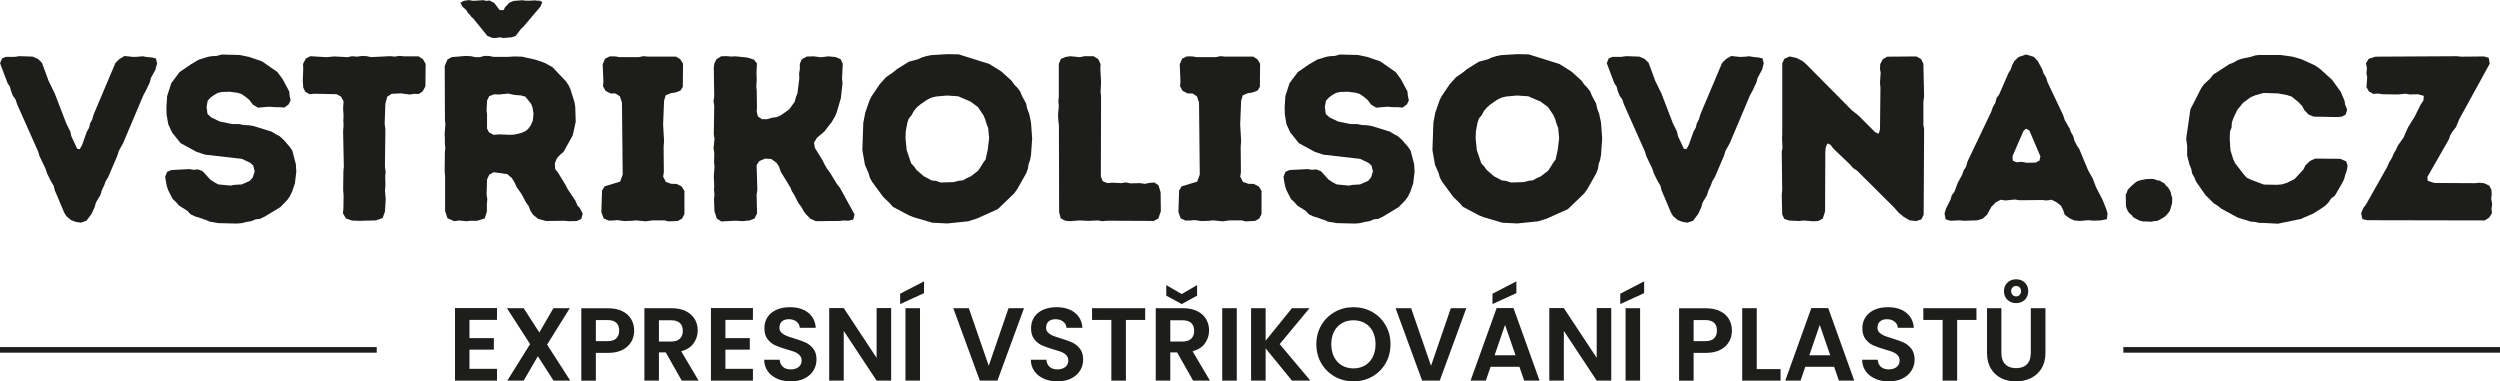
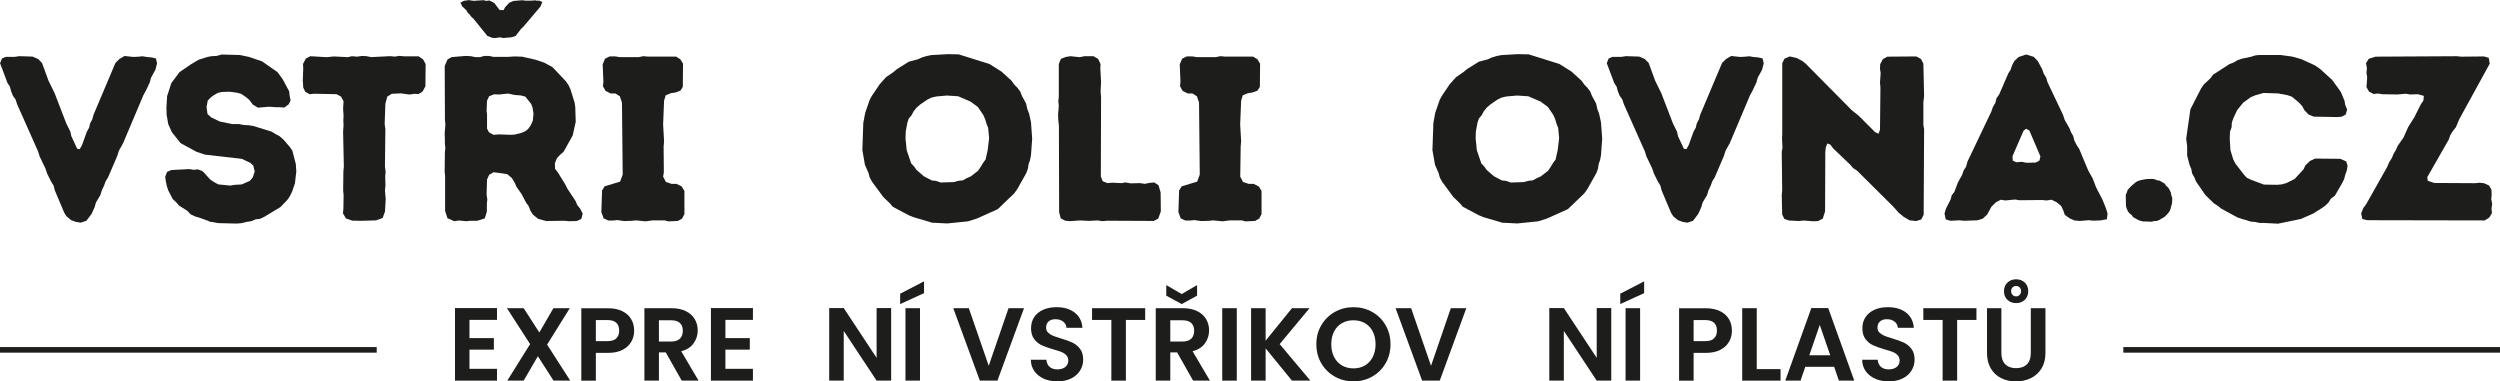
<svg xmlns="http://www.w3.org/2000/svg" width="354" height="54" viewBox="0 0 354 54" fill="none">
  <path d="M10.784 31.435L10.056 31.166L9.391 30.604L9.09 30.105L7.76 26.953L7.593 26.287L7.229 25.693L6.667 24.561L6.437 23.864L5.606 22.137L5.408 21.472L2.423 14.763L2.193 14.066L1.829 13.567L1.568 12.902L1.401 12.268L1.069 11.77L0.008 8.95L0.277 8.285L0.808 8.055H2.067L2.732 7.952L4.624 8.015L5.384 8.348L5.946 8.91L6.873 11.437L7.736 13.195L9.399 17.512L9.961 18.636L10.095 19.27L10.927 21.06L11.291 21.123L11.623 20.529L12.289 18.668L12.621 18.074L12.756 17.48L13.057 16.918L13.255 16.221L16.343 8.918L16.905 8.356L17.633 7.928L18.892 8.063L19.557 8.031L20.191 7.968L20.784 8.071L21.481 8.134L22.075 8.269L22.241 8.966L22.012 9.861L21.378 11.025L21.212 11.659L20.65 12.855L20.317 13.449L17.427 20.284L16.833 21.345L16.604 22.074L15.313 25.091L14.949 25.685L14.751 26.248L14.418 26.945L14.22 27.61L13.587 28.671L13.389 29.368L12.962 30.295L12.233 31.261L11.433 31.53L10.8 31.427L10.784 31.435Z" fill="#1D1D1B" />
  <path d="M29.573 31.309L28.283 30.841L27.617 30.643L26.984 30.342L26.517 29.843L25.353 29.115L24.925 28.616L24.458 28.188L23.825 26.96L23.627 26.366L23.492 25.701L23.389 25.036L23.659 24.339L24.253 24.077L26.81 23.943L27.443 24.046L28.037 23.982L28.702 24.252L29.795 25.448L30.357 25.812L30.919 26.113L32.614 26.279L33.208 26.176L34.237 26.113L35.369 25.614L35.797 25.115L36.066 24.283L35.868 23.452L35.44 23.056L34.245 22.493L29.035 21.899L27.839 21.503L25.583 20.276L24.355 18.747L23.825 17.583L23.595 16.252L23.564 15.223L23.666 13.599L24.26 11.769L25.424 10.209L27.016 9.116L28.148 8.451L29.407 8.055L30.001 7.952L30.666 7.92L31.394 7.722L33.952 7.786L35.242 8.055L37.103 8.688L39.296 10.217L40.025 11.215L40.951 12.942L41.015 13.575L41.149 14.209L40.88 14.771L40.246 15.238L39.653 15.175H38.988L38.093 15.112L36.533 15.246L35.805 14.819L35.306 14.153L34.744 13.686L34.15 13.29L33.556 13.124L32.495 12.989L31.434 13.021L30.84 13.155L30.31 13.456L29.811 13.821L29.415 14.248L29.249 15.143L29.383 16.141L29.882 16.609L31.109 17.203L32.867 17.567H33.833L34.53 17.702L35.195 17.733L35.86 17.836L38.449 18.636L39.043 19L39.574 19.27L40.167 19.8L41.03 20.798L41.395 21.329L41.894 23.254L41.957 24.315L41.759 25.978L41.561 26.541L41.363 27.135L40.999 27.863L40.666 28.331L39.7 29.328L37.444 30.691L36.81 30.992L36.216 31.055L35.551 31.324L34.886 31.427L34.221 31.594L33.556 31.657L30.935 31.594L29.573 31.364V31.309Z" fill="#1D1D1B" />
  <path d="M49.954 31.269L48.988 30.936L48.56 30.208L48.624 29.574L48.655 27.649L48.592 26.953L48.624 24.26L48.687 23.594L48.584 18.644L48.647 17.718L48.616 17.052L48.647 16.324L48.584 15.397L48.647 14.336L48.283 13.67L47.65 13.338L44.498 13.274L43.833 13.338L43.239 13.005L42.939 12.411L42.875 11.381L42.939 9.718L42.907 9.053L43.303 8.293L43.936 7.96L46.256 8.095L47.285 7.992L49.241 8.095L49.835 7.96L50.563 8.023L51.26 7.92L51.894 7.952L52.559 8.087L55.251 7.952L55.884 8.015L56.581 7.912L57.215 7.976H59.273L59.907 8.403L60.271 9.069L60.239 12.221L59.843 12.95L59.281 13.314L58.687 13.282L57.99 13.385L56.763 13.219L55.473 13.282L54.839 13.678L54.57 14.676L54.467 17.567L54.57 18.264L54.507 23.61L54.609 24.339L54.546 24.933L54.578 26.264L54.514 26.96L54.617 28.22L54.514 29.946L54.182 30.873L53.216 31.206L50.991 31.269L49.962 31.237L49.954 31.269Z" fill="#1D1D1B" />
  <path d="M63.026 24.965L62.963 24.299L62.995 21.606L63.058 20.973L62.995 20.339V19.674L62.963 18.945L63.066 17.615L63.002 16.949L62.971 9.346L63.367 8.419L63.961 8.087L65.916 7.92L66.645 7.952L67.31 8.087H67.975L68.569 7.92H69.234L69.899 8.055H71.894L72.86 7.992L73.921 8.023L75.814 8.451L77.073 8.879L78.237 9.512L80.129 11.508L80.493 12.039L80.762 12.601L81.356 14.494L81.459 15.159L81.522 17.25L81.095 19.175L79.804 21.495L79.337 21.892L78.87 22.39L78.569 23.119L78.601 23.919L78.997 24.418L80.058 26.145L80.358 26.739L81.483 28.434L81.752 29.067L82.148 29.535L82.512 30.263L82.314 30.992L81.681 31.293L80.588 31.325L79.955 31.261L77.334 31.293L76.202 30.992L75.473 30.398L75.109 29.835L74.848 29.17L74.483 28.671L73.85 27.475L73.153 26.477L72.884 25.883L72.488 25.218L71.823 24.656L69.899 24.386L69.266 24.751L68.965 25.416L68.901 27.539L69.004 28.236L68.941 28.83V29.962L68.64 30.928L67.579 31.261H66.581L66.051 31.325L64.99 31.221L64.325 31.325L63.359 30.897L63.026 29.867V24.957V24.965ZM75.671 0.032L76.004 0.095H76.4L76.795 0.293L76.534 0.927L74.08 3.818L73.779 4.087L73.019 5.085L72.425 5.283L71.229 5.386L70.865 5.283L70.105 5.386L69.677 5.354L69.012 5.085L67.025 2.63L66.756 2.4L66.486 2.036L66.257 1.838L66.027 1.442L65.465 0.911L65.196 0.38L65.663 0.119L66.391 0.016L67.056 0.119L67.484 0.087L68.046 0.055L68.442 0.024L68.87 0.127L69.297 0.063L69.994 0.428L70.754 1.426H71.316L71.514 1.03L72.108 0.396L72.702 0.135L73.961 0.032L74.388 0.095H75.053L75.647 0.063L75.671 0.032ZM70.627 19.024L72.219 19.088L72.852 19.056L73.818 18.826L74.412 18.565L74.776 18.264L75.141 17.765L75.442 17.1L75.544 16.102L75.41 15.239L75.212 14.708L74.38 13.678L73.747 13.512L72.884 13.448L71.958 13.251L70.627 13.385L69.962 13.354L69.266 13.623L68.965 14.256L68.901 15.65L68.965 16.213V18.201L69.234 18.731L69.899 19.096L70.627 19.032V19.024Z" fill="#1D1D1B" />
  <path d="M94.025 31.206H92.402L91.404 31.34L90.074 31.206L89.409 31.269L88.379 31.301L87.413 31.166L86.78 31.229H86.147L85.481 30.928L85.149 30.034L85.252 26.976L85.616 26.382L87.809 25.717L88.173 24.719L88.07 14.526L87.77 13.631L87.136 13.235H86.471L85.743 12.87L85.378 12.205L85.442 11.571L85.339 9.116L85.671 8.316L86.337 7.984H87.097L87.73 8.087H90.454L91.119 7.952L91.713 8.015H95.727L96.321 8.38L96.717 9.013L96.685 12.3L96.353 12.831L95.656 13.092L94.991 13.195L94.262 13.496L94.033 14.256L93.898 17.607L94.033 19.998L93.969 20.727L94.001 24.378L93.898 25.012L94.294 25.772L95.094 26.034H95.79L96.519 26.398L96.915 27.032V30.319L96.582 30.952L95.988 31.285L94.658 31.348L93.993 31.182L94.025 31.206Z" fill="#1D1D1B" />
-   <path d="M101.499 30.944L101.167 29.915L101.103 28.22L101.167 27.555L101.103 26.858L101.135 26.327L101.072 24.965L101.175 23.602L101.111 23.008L101.143 21.717L101.04 20.989L101.175 19.626L101.072 19.064L101.135 14.977L101.032 14.312L101.135 13.647L101.072 9.599L101.135 9.037L101.436 8.403L102.101 7.976L102.829 7.944L103.494 8.007L104.128 7.976L105.791 8.142L106.757 8.443L107.184 8.974L107.121 10.336L107.152 11.366L107.089 12.166L107.152 12.76L107.184 15.152L107.152 15.785L107.319 16.482L107.881 16.878H108.609L109.274 16.68L110.003 16.577L110.597 16.308L111.761 15.476L112.521 14.415L112.719 13.718L112.917 13.219L113.186 11.065L113.154 10.399L113.257 9.766V9.037L113.526 8.403L114.223 8.007L115.221 7.976L116.218 8.11L117.311 7.976L118.309 8.079L119.037 8.38L119.338 9.045L119.235 11.104L119.299 11.77L119.069 13.892L118.507 15.817L118.277 16.411L117.778 17.274L116.717 18.636L115.688 19.5L115.26 20.197L115.395 20.957L116.488 22.715L116.757 23.278L117.121 23.911L117.485 24.378L118.515 26.073L118.942 26.604L121.001 30.358L120.835 31.087L120.138 31.253L119.473 31.222L118.879 31.285L115.53 31.317L114.769 30.984L114.136 30.35L113.804 29.923L113.471 29.289L113.075 28.79L112.442 27.562L112.141 27.095L111.911 26.533L110.549 24.307L110.32 23.61L109.987 23.08L109.227 22.517L108.332 22.454L107.501 22.818L107.137 23.381L107.24 26.866L107.137 27.562L107.2 30.216L106.836 30.944L106.171 31.214L105.11 31.317L104.183 31.253L102.125 31.356L101.531 30.96L101.499 30.944Z" fill="#1D1D1B" />
  <path d="M132.125 31.57L129.307 30.738L128.673 30.477L126.417 29.281L125.989 28.782L125.063 27.887L123.503 25.764L123.17 25.17L122.972 24.473L122.474 23.341L122.109 21.25L122.244 17.401L122.513 15.975L123.147 14.146L123.447 13.583L124.572 11.92L125.467 10.922L126.528 10.193L126.995 9.797L128.689 8.736L129.948 8.403L130.542 8.134L131.207 7.936L131.872 7.801L134.192 7.667L135.752 7.698L140.099 9.061L141.793 10.122L143.218 11.413L143.646 12.007L144.042 12.403L144.469 12.965L144.699 13.559L145.293 14.652L145.459 15.413L145.728 16.11L145.99 17.337L146.156 19.626L145.99 21.947L145.855 22.675L145.657 23.206L145.554 23.872L145.325 24.505L144.034 26.794L143.606 27.388L141.286 29.614L138.333 30.944L137.074 31.34L134.121 31.641L132.133 31.538L132.125 31.57ZM135.118 25.764L135.752 25.598L136.346 25.535L136.876 25.234L137.47 24.972L138.499 24.172L138.895 23.578L139.196 23.079L139.56 22.581L139.861 21.218L140.059 19.555L139.925 18.129L139.695 17.535L139.497 16.87L139.228 16.276L138.468 15.151L137.438 14.391L135.681 13.631L134.089 13.528L132.561 13.662L131.864 13.829L131.27 14.13L130.304 14.795L129.806 15.223L129.378 15.753L129.077 16.316L128.681 16.783L128.483 17.377L128.254 18.605L128.222 19.602L128.388 21.266L129.022 23.127L129.449 23.594L129.782 24.062L130.811 24.957L131.943 25.551L132.537 25.614L133.202 25.844L135.126 25.78L135.118 25.764Z" fill="#1D1D1B" />
  <path d="M149.917 17.599L149.854 16.965L149.822 16.237L149.925 15.009L149.861 14.344L149.925 13.71V9.061L150.226 8.332L150.922 8.063L151.556 7.96L152.886 8.095L153.551 7.96H154.842L155.507 8.356L155.839 9.085L155.808 9.718L155.911 11.611L155.847 12.942L155.911 13.742L155.879 24.996L156.148 25.662L156.813 25.931L157.51 25.868L158.801 25.931L159.395 25.828L160.06 25.963L161.422 25.931L162.118 26.034L162.752 25.899L163.449 25.836L164.042 26.232L164.343 27.23L164.375 29.923L164.011 30.952L163.377 31.285L156.805 31.253L156.077 31.317L155.444 31.214L154.185 31.277L152.894 31.214L151.5 31.317L150.835 31.253L150.202 30.921L149.972 30.057L149.941 17.607L149.917 17.599Z" fill="#1D1D1B" />
-   <path d="M175.737 31.206H174.114L173.116 31.34L171.786 31.206L171.121 31.269L170.092 31.301L169.126 31.166L168.492 31.229H167.859L167.194 30.928L166.861 30.034L166.964 26.976L167.328 26.382L169.522 25.717L169.886 24.719L169.783 14.526L169.482 13.631L168.849 13.235H168.183L167.455 12.87L167.091 12.205L167.154 11.571L167.051 9.116L167.384 8.316L168.049 7.984H168.809L169.442 8.087H172.166L172.831 7.952L173.425 8.015H177.439L178.033 8.38L178.429 9.013L178.398 12.3L178.065 12.831L177.368 13.092L176.703 13.195L175.975 13.496L175.745 14.256L175.61 17.607L175.745 19.998L175.682 20.727L175.713 24.378L175.618 25.012L176.014 25.772L176.814 26.034H177.511L178.239 26.398L178.635 27.032V30.319L178.303 30.952L177.709 31.285L176.378 31.348L175.713 31.182L175.737 31.206Z" fill="#1D1D1B" />
-   <path d="M187.923 31.309L186.632 30.841L185.967 30.643L185.334 30.342L184.866 29.843L183.702 29.115L183.275 28.616L182.808 28.188L182.174 26.96L181.976 26.366L181.842 25.701L181.747 25.036L182.008 24.339L182.602 24.077L185.159 23.943L185.793 24.046L186.387 23.982L187.052 24.252L188.144 25.448L188.707 25.812L189.269 26.113L190.963 26.279L191.557 26.176L192.586 26.113L193.719 25.614L194.146 25.115L194.407 24.283L194.209 23.452L193.782 23.056L192.586 22.493L187.376 21.899L186.181 21.503L183.924 20.276L182.697 18.747L182.166 17.583L181.937 16.252L181.905 15.223L182.008 13.599L182.602 11.769L183.766 10.209L185.357 9.116L186.49 8.451L187.748 8.055L188.342 7.952L189.007 7.92L189.736 7.722L192.293 7.786L193.584 8.055L195.445 8.688L197.638 10.217L198.366 11.215L199.293 12.942L199.356 13.575L199.491 14.209L199.229 14.771L198.596 15.238L198.002 15.175H197.337L196.442 15.112L194.882 15.246L194.154 14.819L193.655 14.153L193.093 13.686L192.499 13.29L191.905 13.124L190.844 12.989L189.783 13.021L189.19 13.155L188.659 13.456L188.16 13.821L187.764 14.248L187.598 15.143L187.733 16.141L188.231 16.609L189.459 17.203L191.216 17.567H192.182L192.879 17.702L193.544 17.733L194.209 17.836L196.799 18.636L197.392 19L197.923 19.27L198.517 19.8L199.38 20.798L199.744 21.329L200.243 23.254L200.306 24.315L200.108 25.978L199.91 26.541L199.712 27.135L199.348 27.863L199.016 28.331L198.05 29.328L195.793 30.691L195.16 30.992L194.566 31.055L193.901 31.324L193.236 31.427L192.57 31.594L191.905 31.657L189.285 31.594L187.923 31.364V31.309Z" fill="#1D1D1B" />
+   <path d="M175.737 31.206H174.114L173.116 31.34L171.786 31.206L171.121 31.269L170.092 31.301L169.126 31.166L168.492 31.229H167.859L167.194 30.928L166.861 30.034L166.964 26.976L167.328 26.382L169.522 25.717L169.886 24.719L169.783 14.526L169.482 13.631L168.849 13.235H168.183L167.455 12.87L167.091 12.205L167.154 11.571L167.051 9.116L167.384 8.316L168.049 7.984H168.809L169.442 8.087H172.166L172.831 7.952L173.425 8.015H177.439L178.033 8.38L178.429 9.013L178.398 12.3L178.065 12.831L177.368 13.092L176.703 13.195L175.975 13.496L175.745 14.256L175.61 17.607L175.745 19.998L175.682 20.727L175.618 25.012L176.014 25.772L176.814 26.034H177.511L178.239 26.398L178.635 27.032V30.319L178.303 30.952L177.709 31.285L176.378 31.348L175.713 31.182L175.737 31.206Z" fill="#1D1D1B" />
  <path d="M212.848 31.57L210.029 30.738L209.396 30.477L207.139 29.281L206.712 28.782L205.785 27.887L204.226 25.764L203.893 25.17L203.695 24.473L203.196 23.341L202.832 21.25L202.967 17.401L203.228 15.975L203.861 14.146L204.162 13.583L205.287 11.92L206.181 10.922L207.242 10.193L207.709 9.797L209.404 8.736L210.663 8.403L211.257 8.134L211.922 7.936L212.587 7.801L214.907 7.667L216.467 7.698L220.814 9.061L222.508 10.122L223.933 11.413L224.361 12.007L224.757 12.403L225.184 12.965L225.414 13.559L226.008 14.652L226.174 15.413L226.435 16.11L226.704 17.337L226.871 19.626L226.704 21.947L226.57 22.675L226.372 23.206L226.277 23.872L226.047 24.505L224.757 26.794L224.329 27.388L222.009 29.614L219.056 30.944L217.797 31.34L214.843 31.641L212.848 31.538V31.57ZM215.833 25.764L216.467 25.598L217.06 25.535L217.591 25.234L218.185 24.972L219.214 24.172L219.61 23.578L219.911 23.079L220.275 22.581L220.576 21.218L220.774 19.555L220.639 18.129L220.41 17.535L220.212 16.87L219.95 16.276L219.19 15.151L218.161 14.391L216.403 13.631L214.812 13.528L213.284 13.662L212.587 13.829L211.993 14.13L211.035 14.795L210.536 15.223L210.109 15.753L209.808 16.316L209.412 16.783L209.214 17.377L208.984 18.605L208.953 19.602L209.119 21.266L209.752 23.127L210.18 23.594L210.512 24.062L211.542 24.957L212.674 25.551L213.268 25.614L213.933 25.844L215.857 25.78L215.833 25.764Z" fill="#1D1D1B" />
  <path d="M238.304 31.435L237.576 31.166L236.911 30.604L236.61 30.105L235.28 26.953L235.113 26.287L234.749 25.693L234.187 24.561L233.957 23.864L233.126 22.137L232.928 21.472L229.943 14.763L229.713 14.066L229.349 13.567L229.08 12.902L228.914 12.268L228.581 11.77L227.52 8.95L227.781 8.285L228.312 8.055H229.571L230.236 7.952L232.128 8.015L232.888 8.348L233.45 8.91L234.377 11.437L235.24 13.195L236.903 17.512L237.465 18.636L237.599 19.27L238.431 21.06L238.795 21.123L239.128 20.529L239.793 18.668L240.125 18.074L240.26 17.48L240.561 16.918L240.759 16.221L243.847 8.918L244.409 8.356L245.137 7.928L246.396 8.063L247.061 8.031L247.695 7.968L248.289 8.071L248.985 8.134L249.579 8.269L249.745 8.966L249.516 9.861L248.882 11.025L248.716 11.659L248.154 12.855L247.821 13.449L244.931 20.284L244.338 21.345L244.108 22.074L242.817 25.091L242.453 25.685L242.255 26.248L241.923 26.945L241.725 27.61L241.091 28.671L240.893 29.368L240.466 30.295L239.737 31.261L238.938 31.53L238.304 31.427V31.435Z" fill="#1D1D1B" />
  <path d="M268.97 30.247L268.107 29.281L262.96 24.165L262.398 23.8L261.971 23.301L259.611 21.044L259.184 20.482L258.756 20.315L258.526 20.878L258.463 21.543L258.431 29.938L258.099 30.968L257.434 31.301L256.737 31.332L255.446 31.229L254.718 31.293L253.356 31.229L252.659 31L252.358 30.366L252.295 27.578L252.358 26.945L252.295 21.503L252.398 20.941L252.335 19.579L252.366 19.016V8.958L252.667 8.324L253.427 7.991L254.425 8.221L255.185 8.617L255.684 9.013L262.224 15.619L263.15 16.347L265.51 18.707L266.009 18.937L266.207 18.375L266.27 12.435L266.207 11.706L266.302 10.312L266.207 9.781L266.238 9.084L266.603 8.387L267.236 8.023L271.353 7.991L272.018 8.356L272.351 9.021L272.454 13.639L272.351 14.438V17.725L272.454 18.288L272.391 30.406L272.058 31.071L271.33 31.301L270.403 31.198L269.508 30.667L269.01 30.239L268.97 30.247Z" fill="#1D1D1B" />
  <path d="M293.792 31.237L293.032 30.905L292.367 30.406L292.169 29.812L291.868 29.178L291.235 28.648L290.507 28.283L289.778 28.386L289.184 28.323L285.93 28.354L285.336 28.252L283.943 28.386L283.309 28.283L282.612 28.648L281.979 29.281L281.385 30.374L280.752 30.968L279.992 31.198L278.131 31.261L277.466 31.198L276.175 31.261L275.51 31.063L275.344 30.232L275.542 29.566L276.207 28.236L276.373 27.642L276.737 27.174L277.236 25.844L277.83 24.782L278.06 24.117L278.392 23.618L278.59 22.89L281.979 15.785L282.177 15.191L282.541 14.557L282.707 13.892L283.072 13.393L284.402 10.336L284.703 9.869L284.932 9.203L285.233 8.641L285.827 8.079L286.888 7.714L287.981 8.047L288.543 8.641L289.176 9.805L289.374 10.399L289.739 10.993L289.937 11.659L292.13 16.276L292.359 16.973L293.056 18.201L293.254 18.731L293.555 19.23L293.753 19.959L294.085 20.593L294.418 21.092L295.677 24.109L296.342 25.305L296.809 26.533L297.704 28.259L298.203 29.487L298.432 30.247L298.329 31.047L297.403 31.214L296.374 31.245L295.74 31.182L294.481 31.285L293.785 31.221L293.792 31.237ZM288.29 23.008L288.788 22.739L288.923 22.145L287.363 18.494L286.896 18.224L286.532 18.525L284.972 22.113L285.004 22.747L285.534 22.977L286.294 22.913L286.959 23.048L288.29 23.016V23.008Z" fill="#1D1D1B" />
  <path d="M303.523 31.372L303.096 31.269L302.795 31.166L302.035 30.738L301.869 30.477L301.504 30.176L301.306 29.907L301.14 29.542L301.037 29.178L301.006 27.586L301.172 27.222L301.275 26.889L301.805 26.327L302.47 25.765L302.74 25.63L303.167 25.495L303.896 25.36L304.656 25.329L305.02 25.36L305.448 25.527L305.843 25.59L306.144 25.788L306.509 25.986L306.738 26.319L306.968 26.517L307.197 26.849L307.395 27.277L307.459 27.642L307.593 28.038L307.562 28.798L307.261 29.828L307.031 30.16L306.73 30.493L306.429 30.762L306.168 30.897L305.741 31.158L305.376 31.293H305.044L304.679 31.396L303.848 31.364H303.516L303.523 31.372Z" fill="#1D1D1B" />
  <path d="M319.953 31.57L319.359 31.435L318.663 31.372L317.966 31.142L317.467 31.008L316.802 30.778L314.545 29.55L314.046 29.154L313.484 28.79L312.289 27.626L310.958 25.701L310.729 25.139L310.396 24.545L310.293 23.951L310.032 23.317L309.7 22.026V20.696L309.565 19.634L310.159 15.484L311.687 12.498L312.083 11.936L312.978 11.104L313.373 10.574L315.693 9.077L316.287 8.847L316.786 8.546L317.419 8.316L318.71 8.047L319.344 7.849L319.906 7.786H322.922L324.585 8.015L325.876 8.38L327.768 9.243L328.497 9.742L330.223 11.302L331.45 12.997L331.98 14.257L332.083 14.851L332.353 15.516L332.155 16.213L331.624 16.514L330.959 16.577L327.61 16.514L326.881 16.213L326.287 15.579L325.987 15.017L325.488 14.486L324.522 13.686L323.825 13.457L322.566 13.227L320.507 13.164L319.344 13.496L318.71 13.758L317.617 14.557L316.786 15.587L316.224 16.783L316.026 17.377L315.994 18.042L315.765 18.636L315.733 19.698L315.828 21.258L316.224 22.549L316.493 23.111L317.72 24.703L318.148 25.171L318.781 25.471L320.571 26.137L322.431 26.169L323.128 26.105L323.793 25.907L324.918 25.345L326.177 23.983L326.438 23.42L327.103 22.787L327.831 22.454L331.387 22.486L332.218 22.85L332.416 23.444L332.321 24.078L332.091 24.743L331.925 25.376L331.624 25.97L330.626 27.697L330.064 28.125L329.7 28.687L329.273 29.115L328.71 29.511L328.117 29.875L327.618 30.208L325.789 31.008L322.566 31.673L320.571 31.57H319.937H319.953Z" fill="#1D1D1B" />
  <path d="M334.688 29.416L335.084 28.854L338.006 23.674L338.307 22.977L338.703 22.343L338.901 21.844L339.265 21.21L339.534 20.616L340.334 19.484L340.999 17.987L341.894 16.561L342.788 14.771L343.153 14.241L343.216 13.575L342.385 13.346L341.26 13.377L340.666 13.274L339.471 13.377L337.38 13.346L336.684 13.243L336.09 13.306L335.456 12.973L335.092 12.34L335.195 10.946L335.092 10.352L335.156 9.623L335.021 8.958L335.417 8.324L336.375 8.023L347.856 7.96L348.521 8.023L351.743 7.992L352.409 8.19L352.543 9.021L348.228 16.886L347.761 18.011L347.294 18.605L346.961 19.135L346.763 19.729L343.707 25.076L343.77 25.606L344.697 25.907L350.469 25.939L351.063 25.875L351.728 25.939L352.456 26.271L352.789 26.866L352.82 27.594L352.757 28.188L352.892 28.885L352.797 29.55L352.86 30.184L352.464 30.818L351.831 31.214L335.203 31.182L334.506 31.016L334.34 30.216L334.673 29.384L334.688 29.416Z" fill="#1D1D1B" />
  <path d="M66.478 45.304V47.878H69.931V49.509H66.478V52.226H70.374V53.897H64.428V43.624H70.374V45.296H66.478V45.304Z" fill="#1D1D1B" />
  <path d="M78.379 53.897L76.162 50.444L74.151 53.897H71.831L75.061 48.725L71.783 43.64H74.151L76.368 47.078L78.363 43.64H80.683L77.469 48.796L80.746 53.897H78.379Z" fill="#1D1D1B" />
  <path d="M89.401 48.361C89.139 48.844 88.736 49.224 88.181 49.525C87.627 49.818 86.93 49.968 86.091 49.968H84.373V53.905H82.314V43.648H86.091C86.883 43.648 87.556 43.783 88.118 44.06C88.68 44.337 89.092 44.709 89.377 45.193C89.662 45.676 89.797 46.214 89.797 46.824C89.797 47.371 89.67 47.886 89.409 48.369L89.401 48.361ZM87.263 47.909C87.54 47.648 87.675 47.284 87.675 46.816C87.675 45.818 87.12 45.319 86.004 45.319H84.373V48.305H86.004C86.574 48.305 86.994 48.179 87.271 47.917L87.263 47.909Z" fill="#1D1D1B" />
  <path d="M96.535 53.897L94.27 49.897H93.304V53.897H91.246V43.64H95.094C95.885 43.64 96.558 43.783 97.121 44.06C97.683 44.337 98.094 44.718 98.379 45.193C98.657 45.668 98.799 46.199 98.799 46.785C98.799 47.458 98.601 48.068 98.213 48.614C97.825 49.161 97.239 49.533 96.463 49.739L98.918 53.897H96.535ZM93.304 48.361H95.022C95.585 48.361 95.996 48.226 96.273 47.957C96.55 47.688 96.685 47.315 96.685 46.832C96.685 46.349 96.55 46.001 96.273 45.739C95.996 45.478 95.585 45.351 95.022 45.351H93.304V48.361Z" fill="#1D1D1B" />
  <path d="M102.718 45.304V47.878H106.171V49.509H102.718V52.226H106.614V53.897H100.668V43.624H106.614V45.296H102.718V45.304Z" fill="#1D1D1B" />
-   <path d="M110.082 53.636C109.512 53.39 109.053 53.042 108.72 52.574C108.388 52.115 108.213 51.569 108.206 50.943H110.407C110.438 51.363 110.589 51.695 110.858 51.941C111.127 52.186 111.499 52.305 111.967 52.305C112.434 52.305 112.822 52.186 113.099 51.957C113.376 51.727 113.511 51.426 113.511 51.054C113.511 50.753 113.416 50.499 113.233 50.301C113.043 50.103 112.814 49.953 112.537 49.842C112.26 49.731 111.872 49.604 111.381 49.47C110.716 49.272 110.177 49.082 109.757 48.892C109.338 48.701 108.982 48.408 108.689 48.028C108.388 47.64 108.237 47.125 108.237 46.476C108.237 45.866 108.388 45.343 108.689 44.892C108.989 44.44 109.417 44.1 109.963 43.854C110.51 43.617 111.135 43.498 111.84 43.498C112.901 43.498 113.756 43.751 114.421 44.266C115.078 44.781 115.45 45.502 115.514 46.42H113.249C113.233 46.072 113.083 45.779 112.798 45.549C112.513 45.319 112.149 45.201 111.689 45.201C111.286 45.201 110.969 45.304 110.723 45.51C110.486 45.715 110.367 46.016 110.367 46.404C110.367 46.682 110.454 46.904 110.636 47.086C110.818 47.268 111.04 47.41 111.309 47.529C111.579 47.64 111.959 47.775 112.45 47.917C113.115 48.115 113.661 48.313 114.081 48.503C114.5 48.701 114.864 48.994 115.165 49.383C115.466 49.771 115.617 50.285 115.617 50.927C115.617 51.474 115.474 51.988 115.189 52.456C114.904 52.923 114.492 53.303 113.938 53.58C113.392 53.857 112.735 54 111.982 54C111.27 54 110.621 53.881 110.05 53.636H110.082Z" fill="#1D1D1B" />
  <path d="M126.187 53.897H124.128L119.473 46.856V53.897H117.414V43.624H119.473L124.128 50.673V43.624H126.187V53.897Z" fill="#1D1D1B" />
  <path d="M130.843 41.51L127.462 43.054V41.589L130.843 39.839V41.51ZM130.273 43.64V53.897H128.214V43.64H130.273Z" fill="#1D1D1B" />
  <path d="M145 43.64L141.239 53.897H138.745L134.984 43.64H137.185L140.004 51.798L142.807 43.64H144.992H145Z" fill="#1D1D1B" />
  <path d="M147.842 53.636C147.272 53.39 146.813 53.042 146.481 52.574C146.148 52.115 145.974 51.569 145.966 50.943H148.167C148.199 51.363 148.349 51.695 148.618 51.941C148.888 52.186 149.26 52.305 149.727 52.305C150.194 52.305 150.582 52.186 150.859 51.957C151.136 51.727 151.271 51.426 151.271 51.054C151.271 50.753 151.176 50.499 150.994 50.301C150.804 50.103 150.574 49.953 150.297 49.842C150.02 49.731 149.632 49.604 149.141 49.47C148.476 49.272 147.937 49.082 147.518 48.892C147.098 48.701 146.742 48.408 146.449 48.028C146.148 47.64 145.998 47.125 145.998 46.476C145.998 45.866 146.148 45.343 146.449 44.892C146.75 44.44 147.177 44.1 147.724 43.854C148.27 43.617 148.896 43.498 149.6 43.498C150.661 43.498 151.516 43.751 152.181 44.266C152.839 44.781 153.211 45.502 153.274 46.42H151.01C150.994 46.072 150.843 45.779 150.558 45.549C150.273 45.319 149.909 45.201 149.45 45.201C149.046 45.201 148.729 45.304 148.484 45.51C148.246 45.715 148.128 46.016 148.128 46.404C148.128 46.682 148.215 46.904 148.397 47.086C148.579 47.268 148.801 47.41 149.07 47.529C149.339 47.64 149.719 47.775 150.21 47.917C150.875 48.115 151.421 48.313 151.841 48.503C152.261 48.701 152.625 48.994 152.926 49.383C153.227 49.771 153.377 50.285 153.377 50.927C153.377 51.474 153.235 51.988 152.949 52.456C152.664 52.923 152.253 53.303 151.698 53.58C151.152 53.857 150.495 54 149.743 54C149.03 54 148.381 53.881 147.811 53.636H147.842Z" fill="#1D1D1B" />
  <path d="M162.158 43.64V45.304H159.426V53.897H157.368V45.304H154.636V43.64H162.158Z" fill="#1D1D1B" />
  <path d="M168.944 53.897L166.679 49.897H165.713V53.897H163.654V43.64H167.503C168.294 43.64 168.967 43.783 169.529 44.06C170.092 44.337 170.503 44.718 170.788 45.193C171.066 45.668 171.208 46.199 171.208 46.785C171.208 47.458 171.01 48.068 170.622 48.614C170.234 49.161 169.648 49.533 168.872 49.739L171.327 53.897H168.944ZM169.506 41.866L167.328 43.054L165.143 41.866V40.369L167.328 41.637L169.506 40.369V41.866ZM165.713 48.361H167.431C167.993 48.361 168.405 48.226 168.682 47.957C168.959 47.688 169.094 47.315 169.094 46.832C169.094 46.349 168.959 46.001 168.682 45.739C168.405 45.478 167.993 45.351 167.431 45.351H165.713V48.361Z" fill="#1D1D1B" />
  <path d="M175.127 43.64V53.897H173.069V43.64H175.127Z" fill="#1D1D1B" />
  <path d="M182.942 53.897L179.213 49.327V53.897H177.154V43.64H179.213V48.242L182.942 43.64H185.429L181.2 48.725L185.547 53.897H182.95H182.942Z" fill="#1D1D1B" />
  <path d="M189.007 53.327C188.208 52.875 187.566 52.25 187.099 51.45C186.632 50.65 186.395 49.747 186.395 48.741C186.395 47.735 186.632 46.84 187.099 46.048C187.566 45.248 188.208 44.623 189.007 44.171C189.807 43.72 190.694 43.498 191.652 43.498C192.61 43.498 193.505 43.72 194.304 44.171C195.104 44.623 195.738 45.248 196.197 46.048C196.664 46.848 196.894 47.743 196.894 48.741C196.894 49.739 196.664 50.65 196.197 51.45C195.73 52.25 195.096 52.875 194.297 53.327C193.497 53.778 192.61 54 191.652 54C190.694 54 189.815 53.778 189.007 53.327ZM193.283 51.743C193.75 51.465 194.122 51.062 194.384 50.547C194.645 50.024 194.78 49.422 194.78 48.741C194.78 48.06 194.645 47.458 194.384 46.943C194.122 46.428 193.75 46.032 193.283 45.763C192.816 45.494 192.27 45.351 191.652 45.351C191.034 45.351 190.488 45.486 190.013 45.763C189.538 46.04 189.166 46.428 188.904 46.943C188.643 47.458 188.509 48.06 188.509 48.741C188.509 49.422 188.643 50.032 188.904 50.547C189.166 51.069 189.538 51.465 190.013 51.743C190.488 52.02 191.034 52.163 191.652 52.163C192.27 52.163 192.816 52.02 193.283 51.743Z" fill="#1D1D1B" />
  <path d="M207.63 43.64L203.869 53.897H201.375L197.614 43.64H199.815L202.634 51.798L205.437 43.64H207.622H207.63Z" fill="#1D1D1B" />
-   <path d="M215.152 51.941H211.067L210.394 53.897H208.232L211.922 43.624H214.313L218.003 53.897H215.825L215.152 51.941ZM214.717 41.51L211.336 43.054V41.589L214.717 39.839V41.51ZM214.598 50.301L213.117 46.008L211.637 50.301H214.606H214.598Z" fill="#1D1D1B" />
  <path d="M228.153 53.897H226.095L221.439 46.856V53.897H219.38V43.624H221.439L226.095 50.673V43.624H228.153V53.897Z" fill="#1D1D1B" />
  <path d="M232.809 41.51L229.428 43.054V41.589L232.809 39.839V41.51ZM232.239 43.64V53.897H230.18V43.64H232.239Z" fill="#1D1D1B" />
  <path d="M244.844 48.361C244.583 48.844 244.179 49.224 243.625 49.525C243.071 49.818 242.374 49.968 241.535 49.968H239.816V53.905H237.758V43.648H241.535C242.326 43.648 242.999 43.783 243.562 44.06C244.124 44.337 244.536 44.709 244.821 45.193C245.106 45.676 245.24 46.214 245.24 46.824C245.24 47.371 245.114 47.886 244.852 48.369L244.844 48.361ZM242.706 47.909C242.984 47.648 243.118 47.284 243.118 46.816C243.118 45.818 242.556 45.319 241.448 45.319H239.816V48.305H241.448C242.018 48.305 242.437 48.179 242.706 47.917V47.909Z" fill="#1D1D1B" />
  <path d="M248.748 52.266H252.129V53.897H246.697V43.64H248.756V52.266H248.748Z" fill="#1D1D1B" />
  <path d="M259.714 51.941H255.628L254.955 53.897H252.794L256.484 43.624H258.875L262.564 53.897H260.387L259.714 51.941ZM259.16 50.301L257.679 46.008L256.199 50.301H259.168H259.16Z" fill="#1D1D1B" />
  <path d="M265.557 53.636C264.987 53.39 264.528 53.042 264.196 52.574C263.863 52.115 263.689 51.569 263.681 50.943H265.882C265.914 51.363 266.064 51.695 266.333 51.941C266.603 52.186 266.975 52.305 267.442 52.305C267.909 52.305 268.297 52.186 268.574 51.957C268.851 51.727 268.986 51.426 268.986 51.054C268.986 50.753 268.891 50.499 268.709 50.301C268.527 50.103 268.289 49.953 268.012 49.842C267.735 49.731 267.347 49.604 266.856 49.47C266.191 49.272 265.652 49.082 265.233 48.892C264.813 48.701 264.457 48.408 264.164 48.028C263.863 47.64 263.713 47.125 263.713 46.476C263.713 45.866 263.863 45.343 264.172 44.892C264.473 44.44 264.9 44.1 265.447 43.854C265.993 43.609 266.618 43.498 267.331 43.498C268.384 43.498 269.247 43.751 269.904 44.266C270.562 44.781 270.934 45.502 270.997 46.42H268.733C268.717 46.072 268.566 45.779 268.281 45.549C267.996 45.319 267.632 45.201 267.173 45.201C266.769 45.201 266.452 45.304 266.215 45.51C265.977 45.715 265.85 46.016 265.85 46.404C265.85 46.682 265.938 46.904 266.12 47.086C266.302 47.268 266.523 47.41 266.793 47.529C267.062 47.64 267.442 47.775 267.933 47.917C268.598 48.115 269.144 48.313 269.564 48.503C269.984 48.701 270.348 48.994 270.649 49.383C270.95 49.771 271.108 50.285 271.108 50.927C271.108 51.474 270.965 51.988 270.68 52.456C270.395 52.923 269.984 53.303 269.429 53.58C268.875 53.857 268.234 54 267.474 54C266.713 54 266.112 53.881 265.542 53.636H265.557Z" fill="#1D1D1B" />
  <path d="M279.865 43.64V45.304H277.133V53.897H275.075V45.304H272.343V43.64H279.865Z" fill="#1D1D1B" />
  <path d="M283.396 43.64V49.984C283.396 50.681 283.578 51.212 283.943 51.577C284.307 51.941 284.814 52.131 285.471 52.131C286.128 52.131 286.651 51.949 287.015 51.577C287.379 51.212 287.561 50.681 287.561 49.984V43.64H289.636V49.977C289.636 50.848 289.446 51.584 289.073 52.186C288.693 52.788 288.195 53.24 287.561 53.549C286.928 53.85 286.231 54.008 285.455 54.008C284.679 54.008 283.998 53.858 283.38 53.549C282.755 53.248 282.264 52.788 281.908 52.186C281.544 51.584 281.361 50.848 281.361 49.977V43.64H283.42H283.396ZM286.706 42.46C286.373 42.769 285.97 42.92 285.479 42.92C284.988 42.92 284.592 42.769 284.259 42.46C283.927 42.151 283.761 41.74 283.761 41.233C283.761 40.726 283.927 40.314 284.259 40.005C284.592 39.696 284.996 39.546 285.479 39.546C285.962 39.546 286.373 39.696 286.706 40.005C287.031 40.314 287.197 40.726 287.197 41.233C287.197 41.74 287.031 42.151 286.706 42.46ZM285.978 40.694C285.843 40.559 285.677 40.496 285.479 40.496C285.281 40.496 285.115 40.559 284.98 40.694C284.845 40.829 284.774 41.003 284.774 41.233C284.774 41.439 284.845 41.613 284.98 41.755C285.115 41.898 285.281 41.969 285.479 41.969C285.677 41.969 285.843 41.898 285.978 41.755C286.112 41.613 286.183 41.439 286.183 41.233C286.183 41.011 286.112 40.829 285.978 40.694Z" fill="#1D1D1B" />
  <path d="M53.343 49.145H0V49.937H53.343V49.145Z" fill="#1D1D1B" />
  <path d="M354.008 49.145H300.665V49.937H354.008V49.145Z" fill="#1D1D1B" />
</svg>